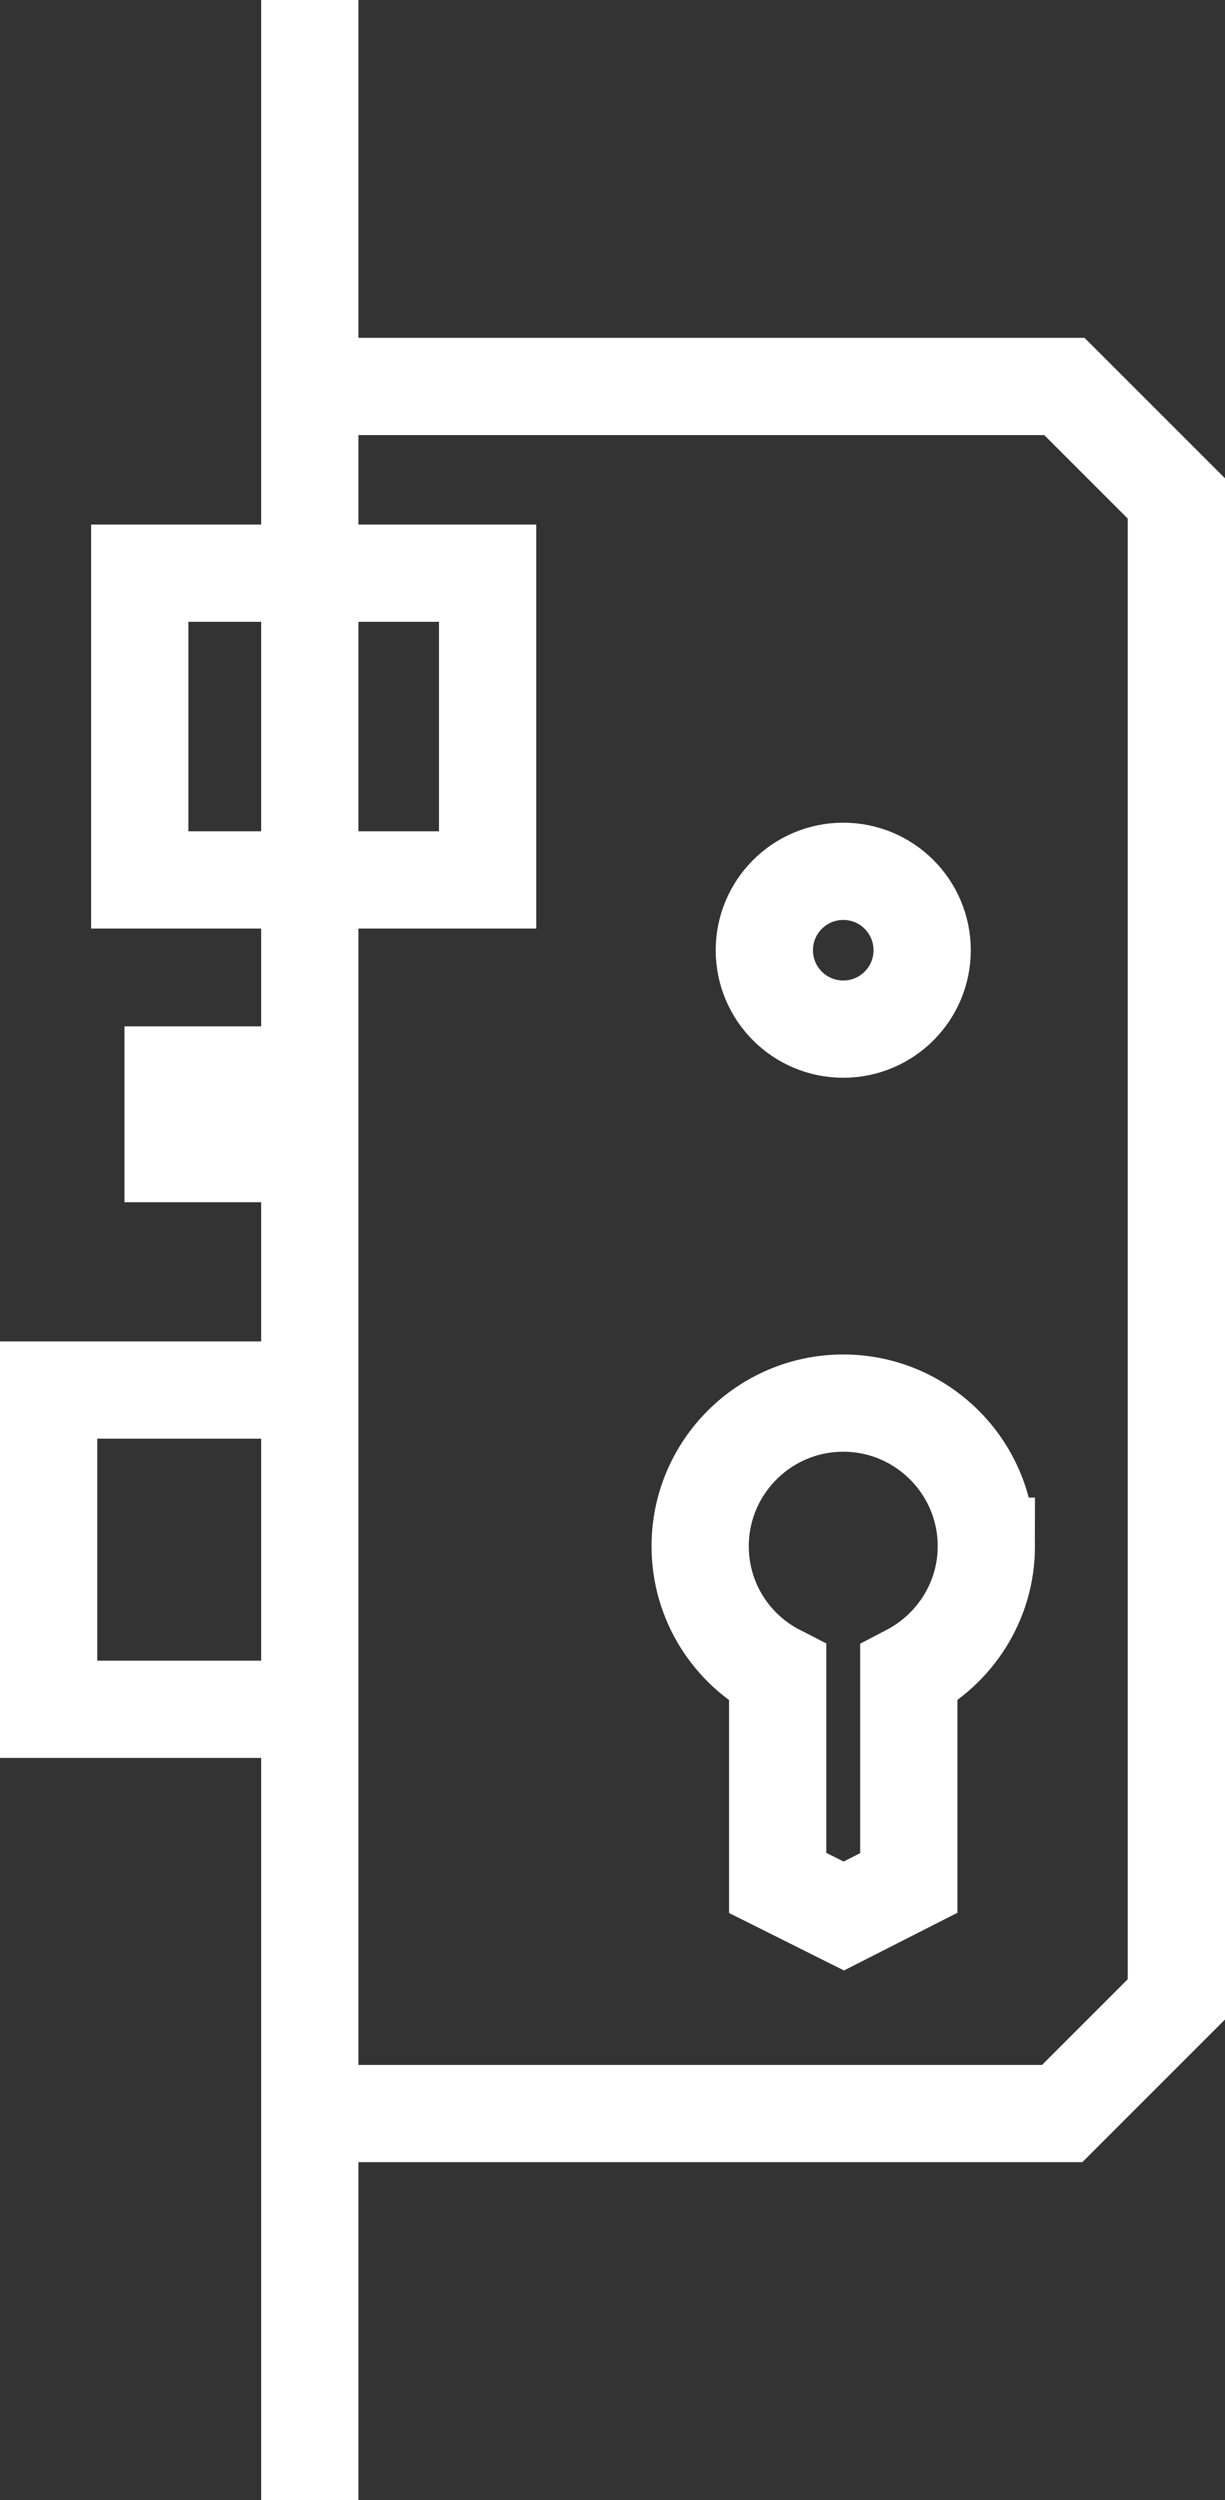
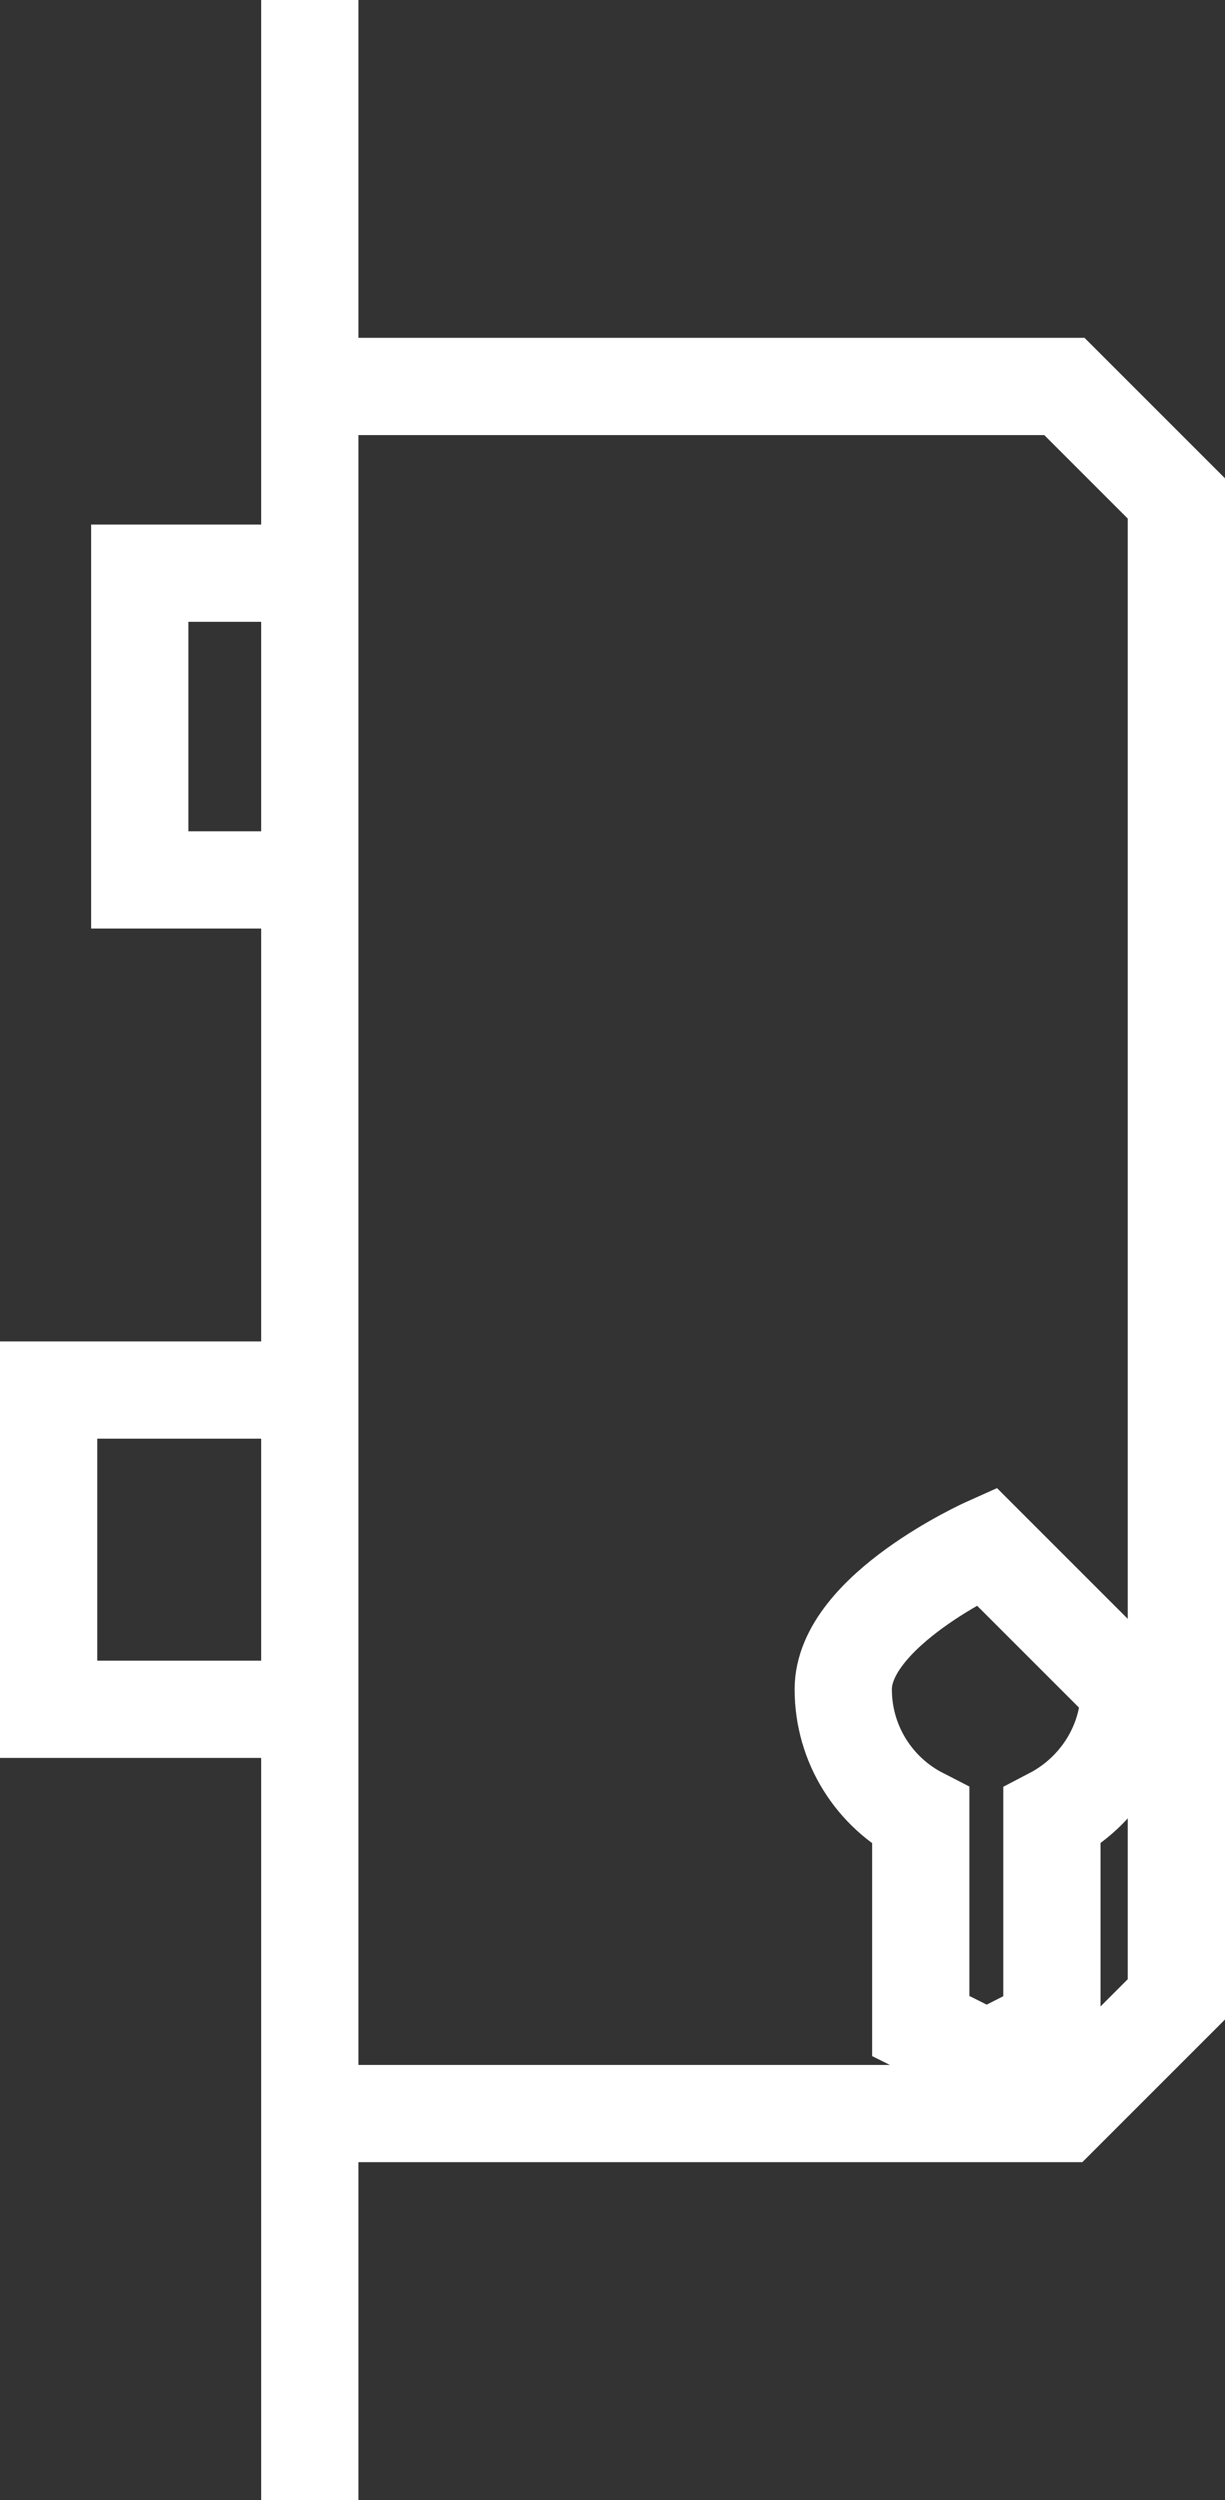
<svg xmlns="http://www.w3.org/2000/svg" id="Ebene_1" data-name="Ebene 1" viewBox="0 0 44.09 89.98">
  <rect x="0" y="0" width="44.09" height="89.98" fill="#333333" stroke="none" />
  <defs>
    <style>
      .cls-1 {
        fill: none;
        stroke: #fff;
        stroke-miterlimit: 10;
        stroke-width: 3.5px;
      }
    </style>
  </defs>
  <line class="cls-1" x1="11.15" x2="11.15" y2="89.98" />
  <polyline class="cls-1" points="12.34 13.91 38.31 13.91 42.34 17.94 42.34 71.96 38.23 76.07 12.34 76.07" />
  <polyline class="cls-1" points="10.11 20.63 5.03 20.63 5.03 31.67 11 31.67" />
-   <polyline class="cls-1" points="12.14 20.63 17.55 20.63 17.55 31.67 11.18 31.67" />
  <polyline class="cls-1" points="10.4 50.03 1.75 50.03 1.75 61.52 10.55 61.52" />
-   <polyline class="cls-1" points="10.26 38.69 6.23 38.69 6.23 41.52 10.11 41.52" />
-   <path class="cls-1" d="M35.5,55.65c0-2.84-2.31-5.15-5.15-5.15s-5.15,2.31-5.15,5.15c0,1.99,1.13,3.72,2.79,4.57v7.55l2.38,1.19,2.34-1.19v-7.55c1.65-.86,2.79-2.58,2.79-4.57Z" />
-   <circle class="cls-1" cx="30.35" cy="34.2" r="2.84" />
+   <path class="cls-1" d="M35.5,55.65s-5.15,2.31-5.15,5.15c0,1.99,1.13,3.72,2.79,4.57v7.55l2.38,1.19,2.34-1.19v-7.55c1.65-.86,2.79-2.58,2.79-4.57Z" />
</svg>